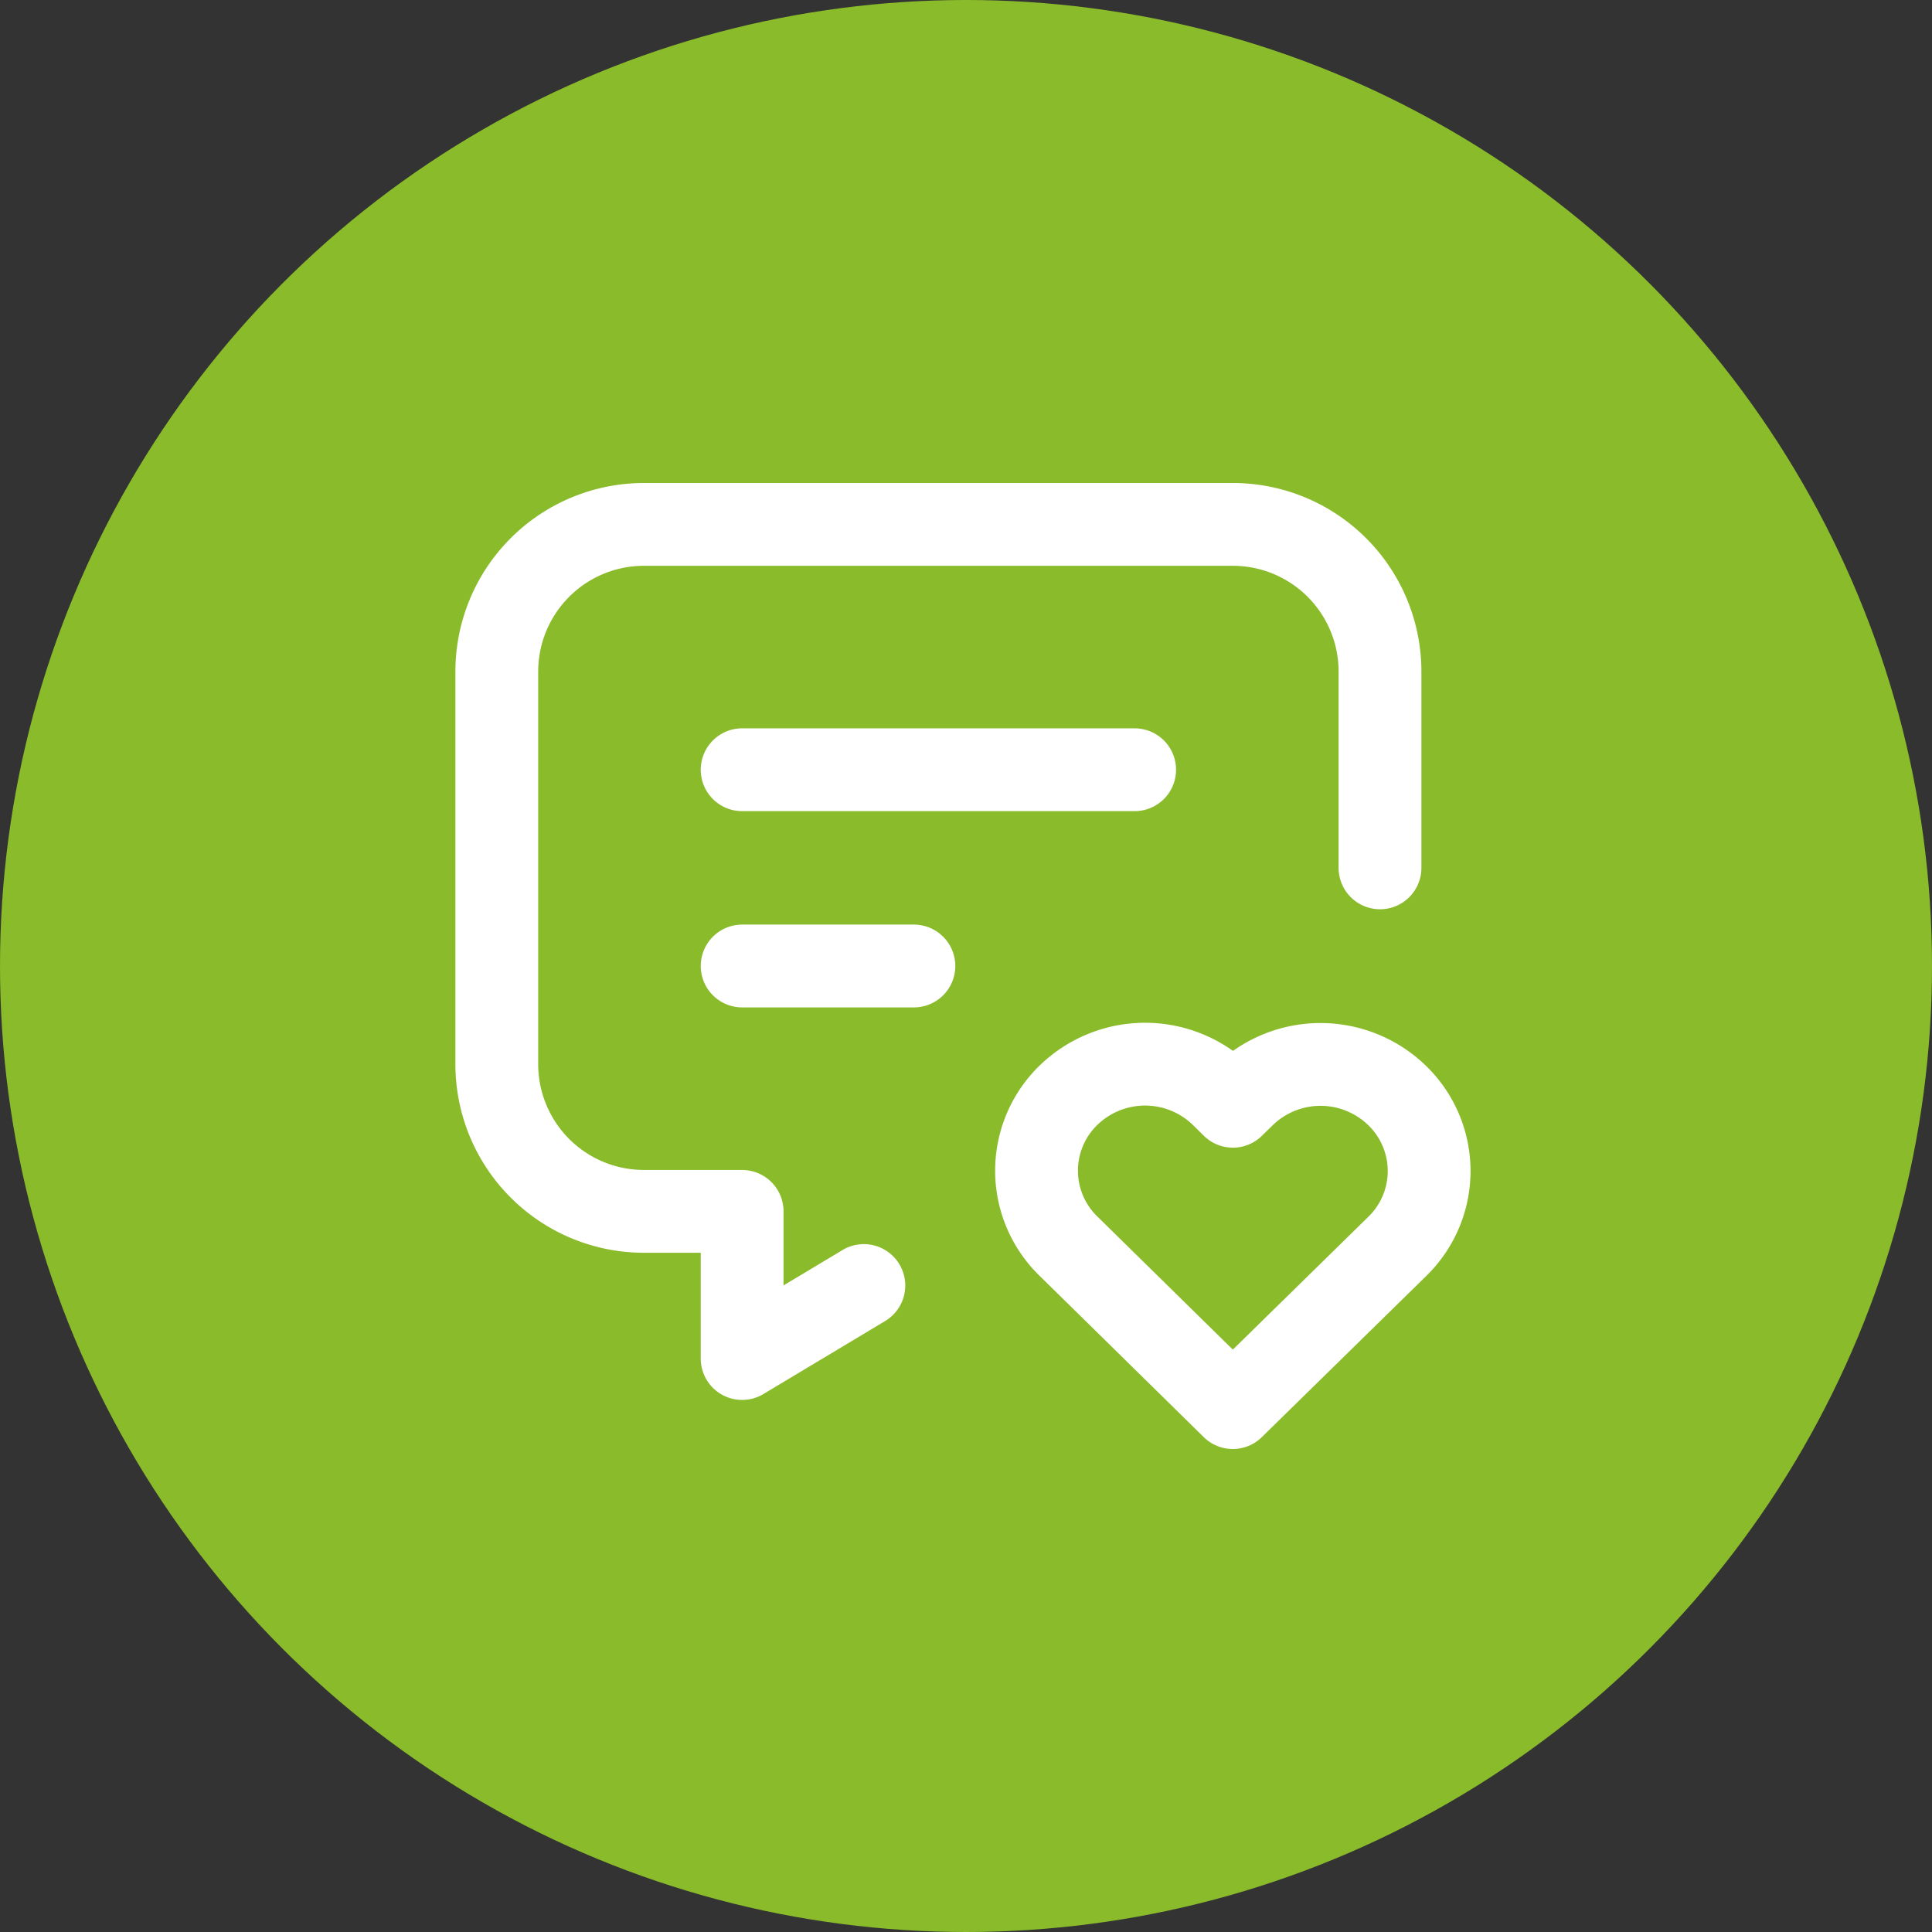
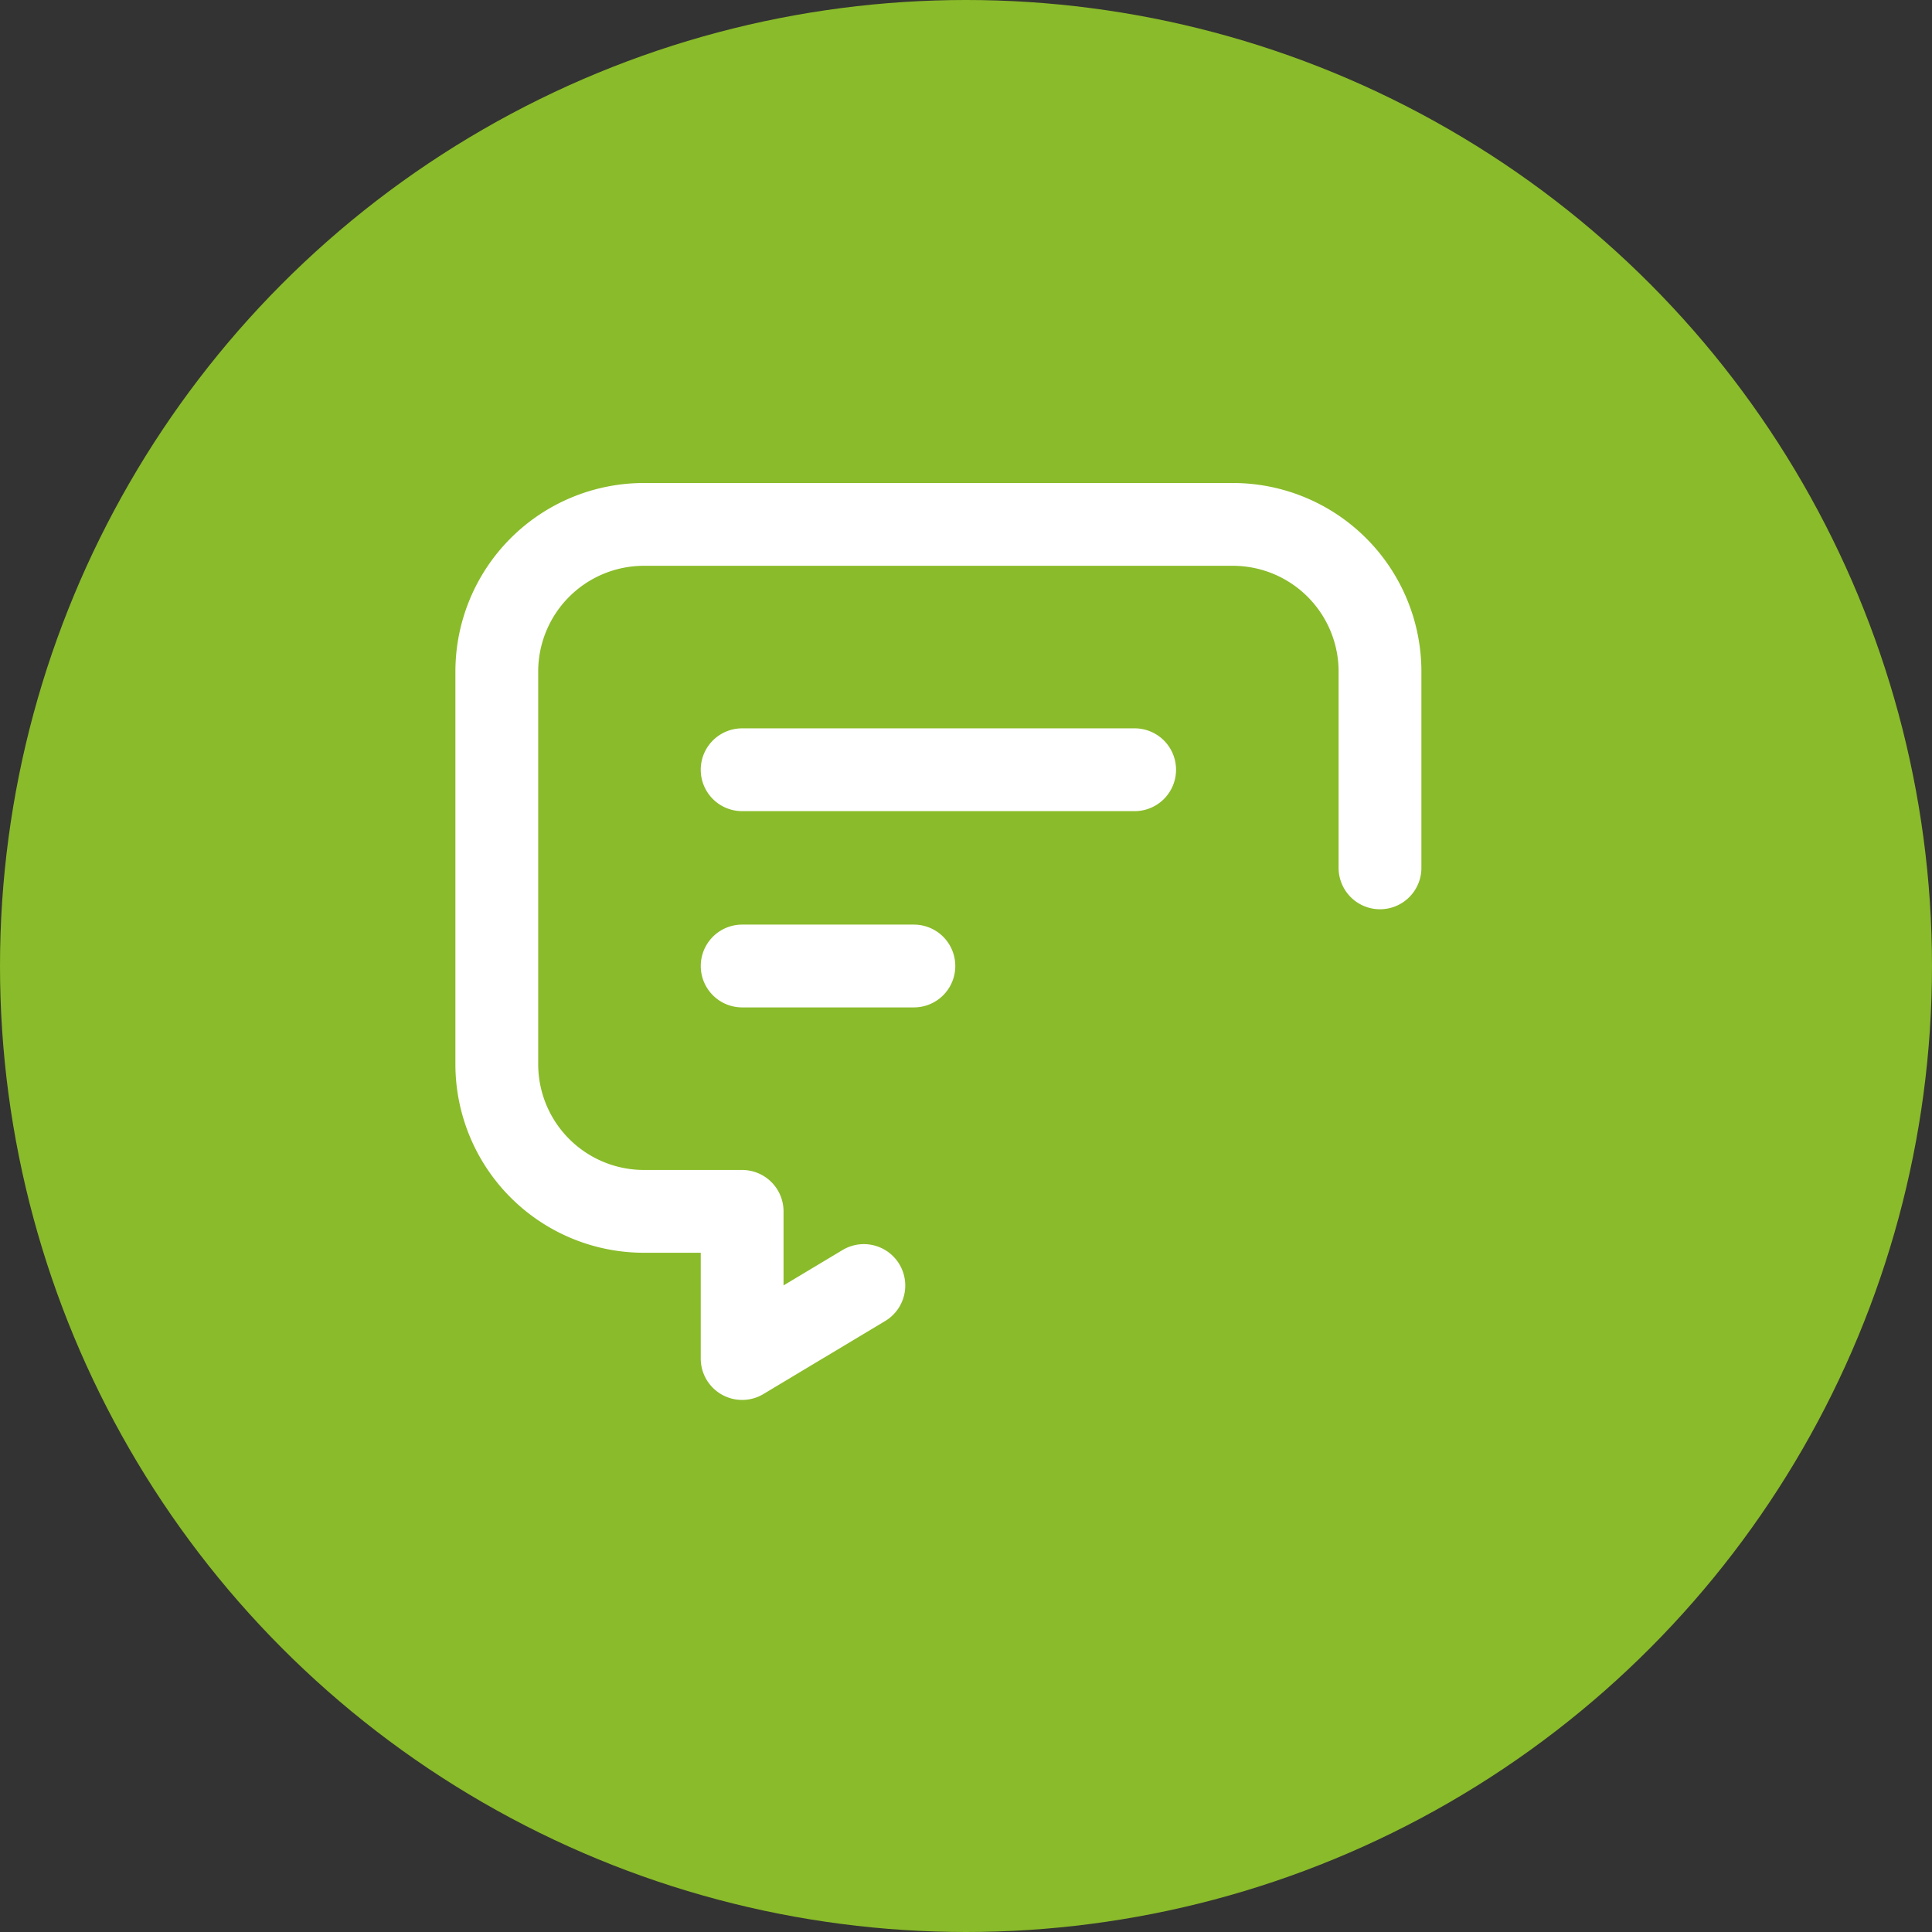
<svg xmlns="http://www.w3.org/2000/svg" width="70" height="70" fill="none">
  <rect width="100%" height="100%" fill="#333333" stroke="none" />
  <circle cx="35" cy="35" r="35" fill="#8ABB2A" />
  <path stroke="#fff" stroke-linecap="round" stroke-linejoin="round" stroke-width="3" d="M26.889 27.889H41.11M26.89 35h6.222m-1.813 11.577-4.41 2.645V43.89h-3.555A5.333 5.333 0 0 1 18 38.556V24.333A5.333 5.333 0 0 1 23.333 19h21.334A5.333 5.333 0 0 1 50 24.333v7.111" />
-   <path stroke="#fff" stroke-linecap="round" stroke-linejoin="round" stroke-width="3" d="m44.667 51 5.956-5.838a3.808 3.808 0 0 0 .008-5.46 3.986 3.986 0 0 0-5.562-.01l-.399.39-.396-.39a3.986 3.986 0 0 0-5.56-.011 3.81 3.81 0 0 0-.011 5.46L44.666 51z" />
</svg>